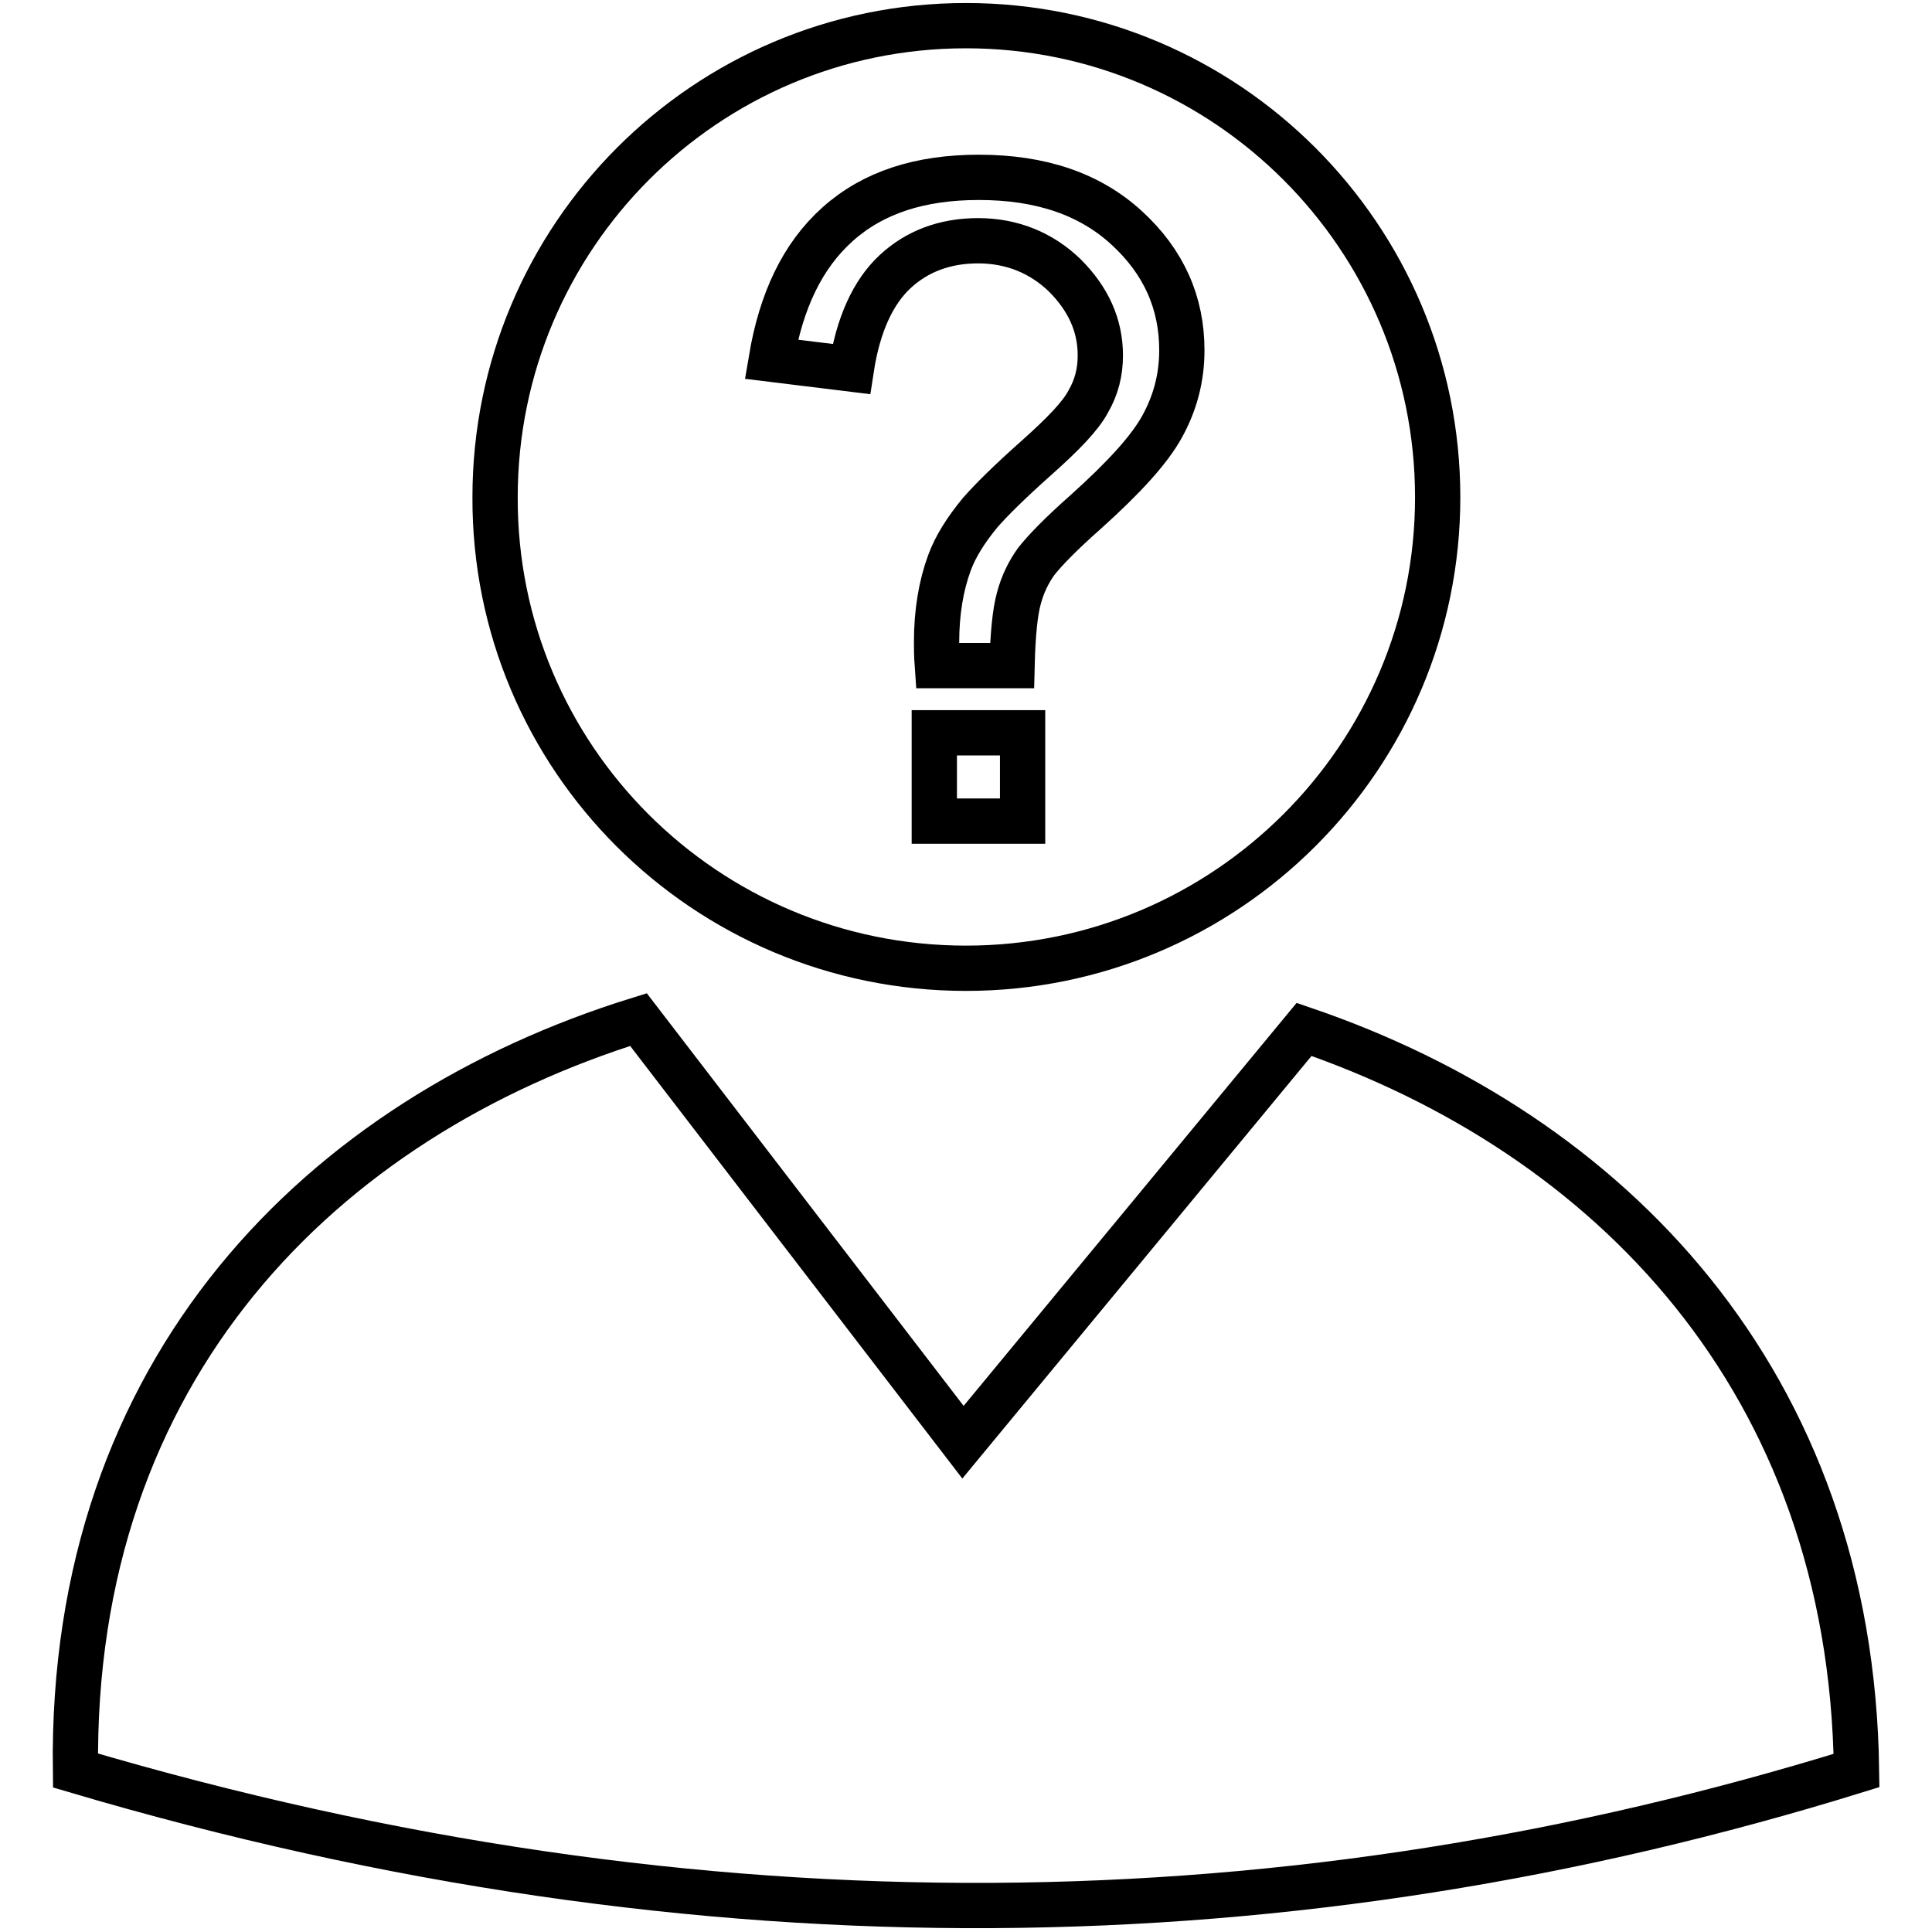
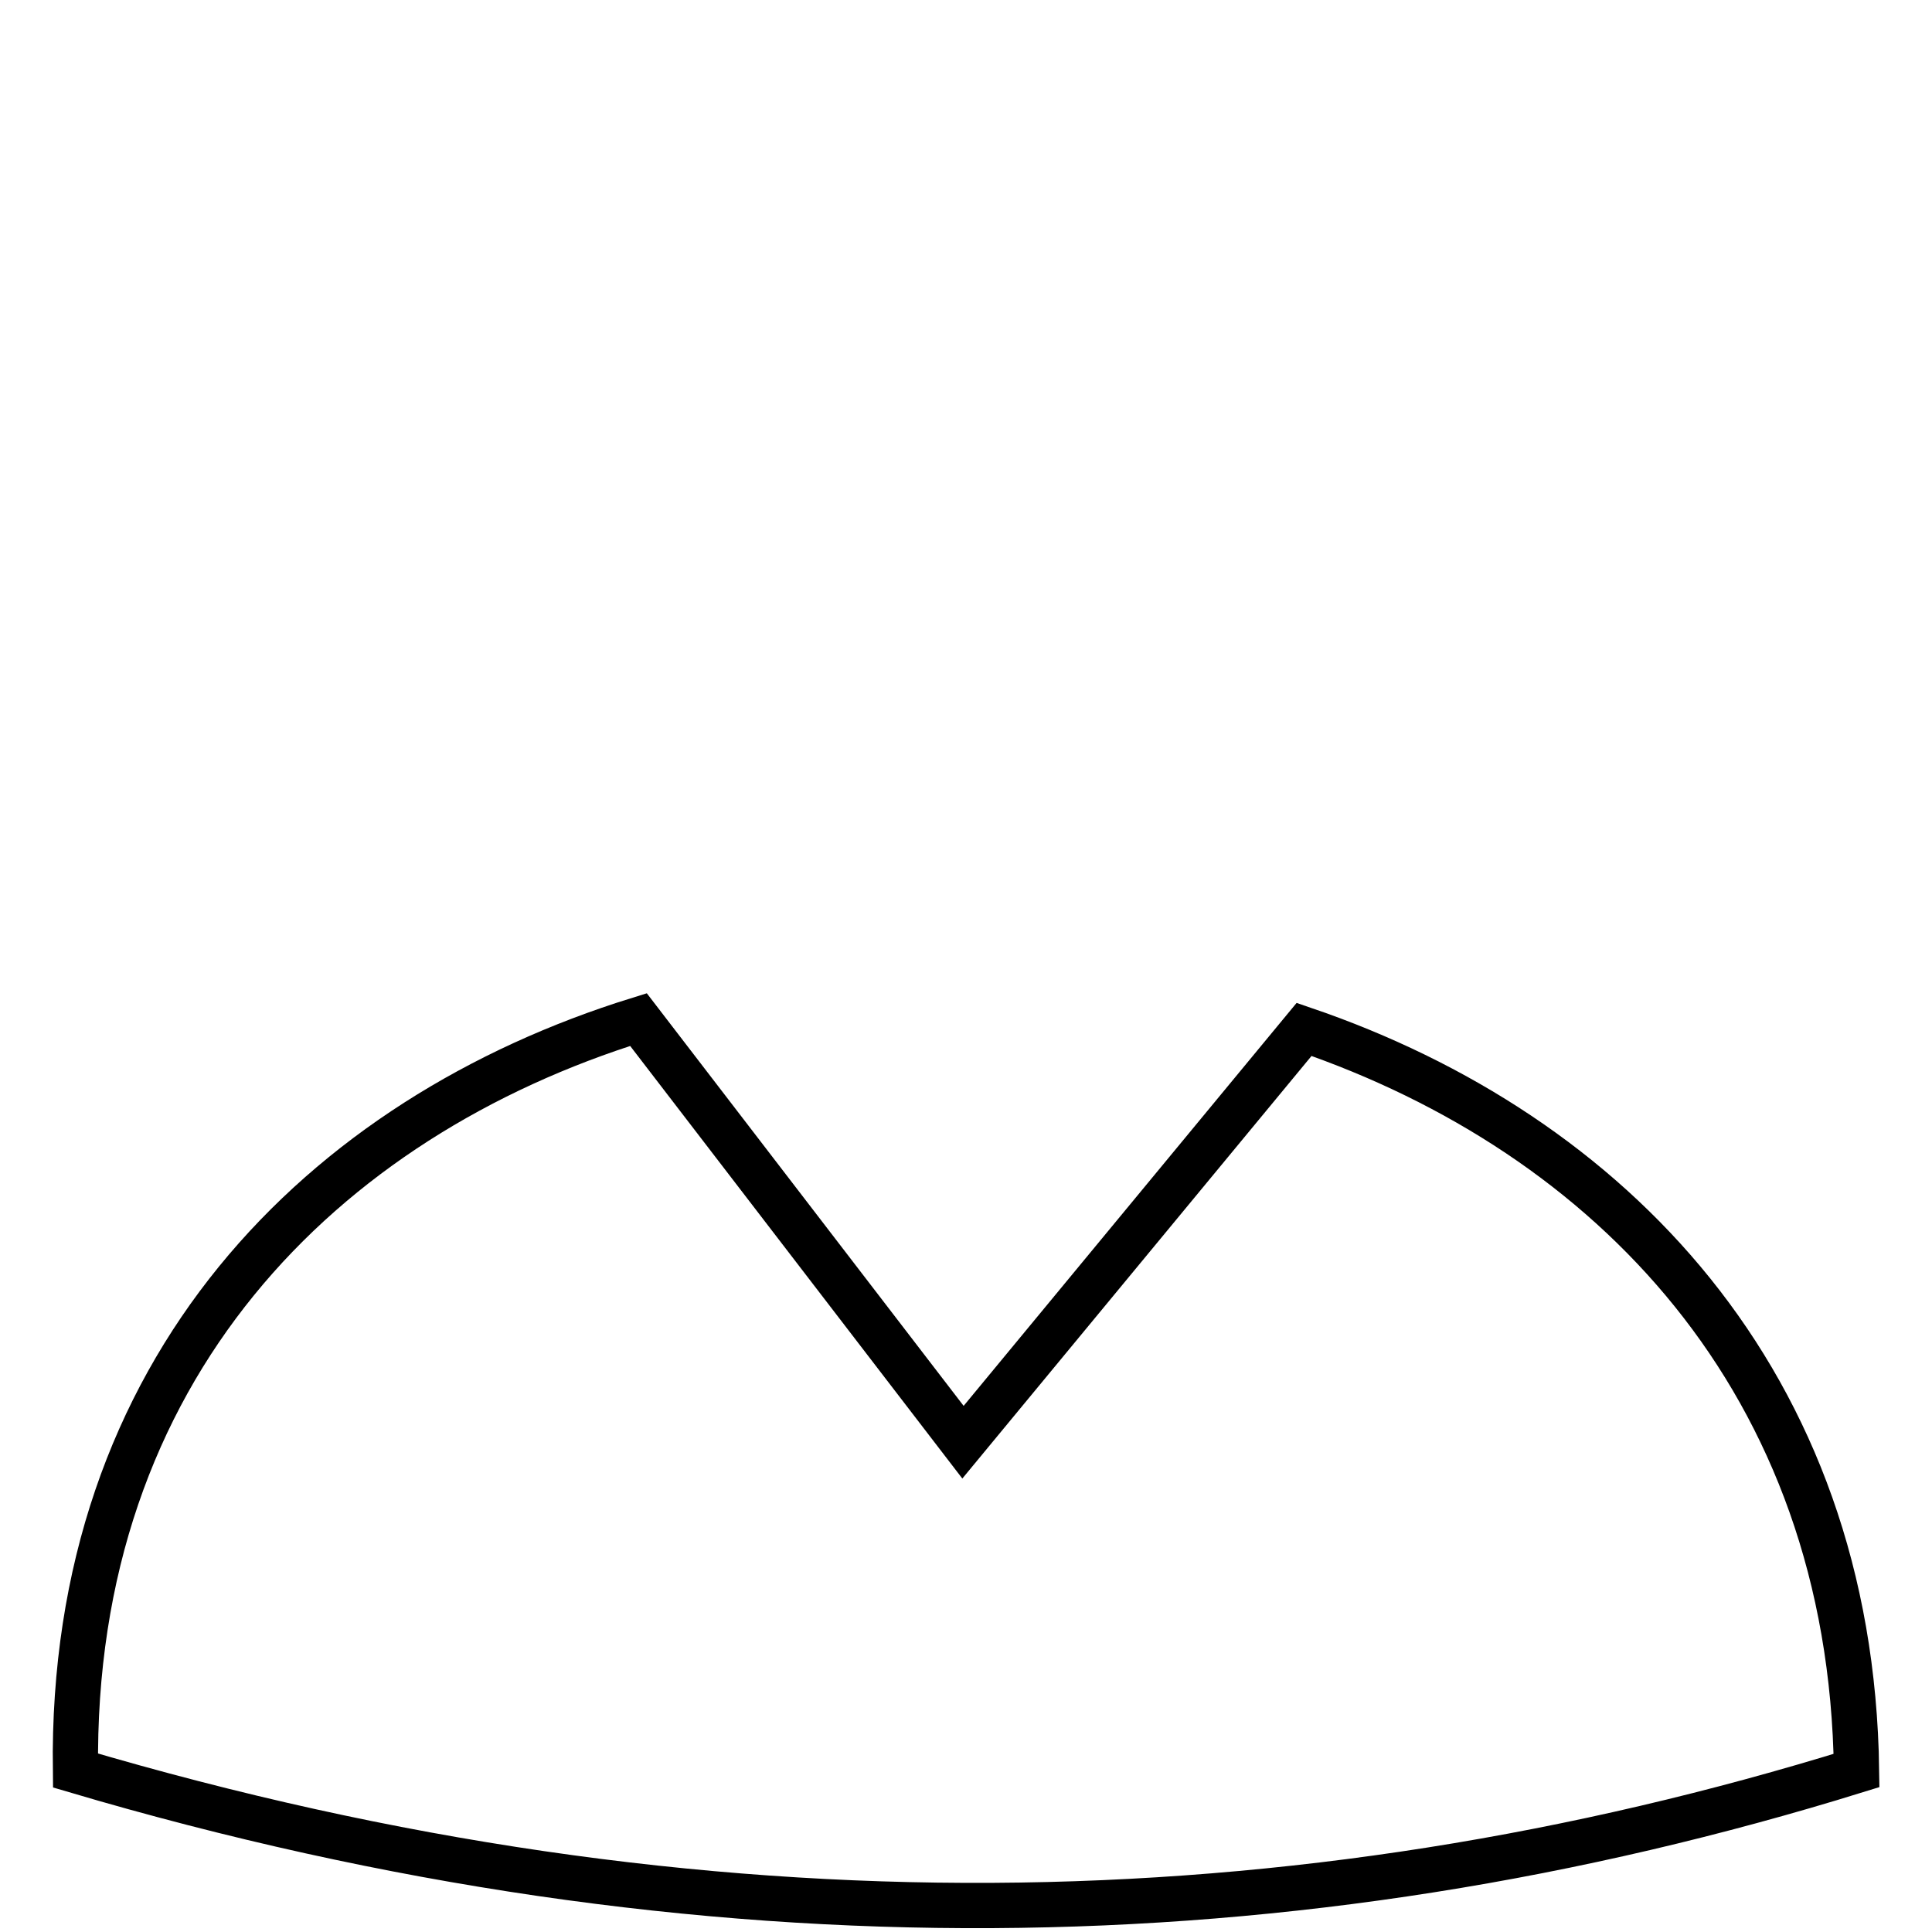
<svg xmlns="http://www.w3.org/2000/svg" version="1.1" x="0px" y="0px" viewBox="0 0 256 256" enable-background="new 0 0 256 256" xml:space="preserve">
  <g>
    <g>
      <path stroke-width="6" fill-opacity="0" stroke="#000000" d="M172.8,136.4l-45.2,54.7l-43-56c-41.9,13-75.3,46.2-74.6,99.5c83.5,24.7,161.8,23,236,0C245.3,182.9,213.2,150.2,172.8,136.4z" />
-       <path stroke-width="6" fill-opacity="0" stroke="#000000" d="M128,128.3c34.5,0,62.5-28,62.5-62.4c0-34.5-28-62.5-62.5-62.5c-34.5,0-62.4,28-62.4,62.5C65.5,100.4,93.5,128.3,128,128.3z M135.5,108.8h-11.7V97.1h11.7V108.8z M111,29.7c4.7-4.2,10.9-6.2,18.7-6.2c8.2,0,14.7,2.2,19.6,6.7c4.9,4.5,7.3,9.9,7.3,16.2c0,3.7-0.9,7-2.6,10.1c-1.7,3.1-5.1,6.8-10.1,11.3c-3.4,3-5.5,5.2-6.6,6.6c-1,1.4-1.8,3-2.3,4.9c-0.5,1.8-0.8,4.8-0.9,8.9h-9.9c-0.1-1.4-0.1-2.4-0.1-3.1c0-4,0.6-7.5,1.7-10.5c0.8-2.2,2.2-4.4,4.1-6.7c1.4-1.6,3.8-4,7.4-7.2c3.6-3.2,5.9-5.6,6.9-7.5c1.1-1.9,1.6-3.9,1.6-6.1c0-4-1.6-7.5-4.7-10.6c-3.1-3-7-4.6-11.5-4.6c-4.4,0-8.1,1.4-11,4.1c-2.9,2.7-4.9,7-5.8,12.9l-10.6-1.3C103.5,39.9,106.3,33.9,111,29.7z" />
    </g>
  </g>
</svg>